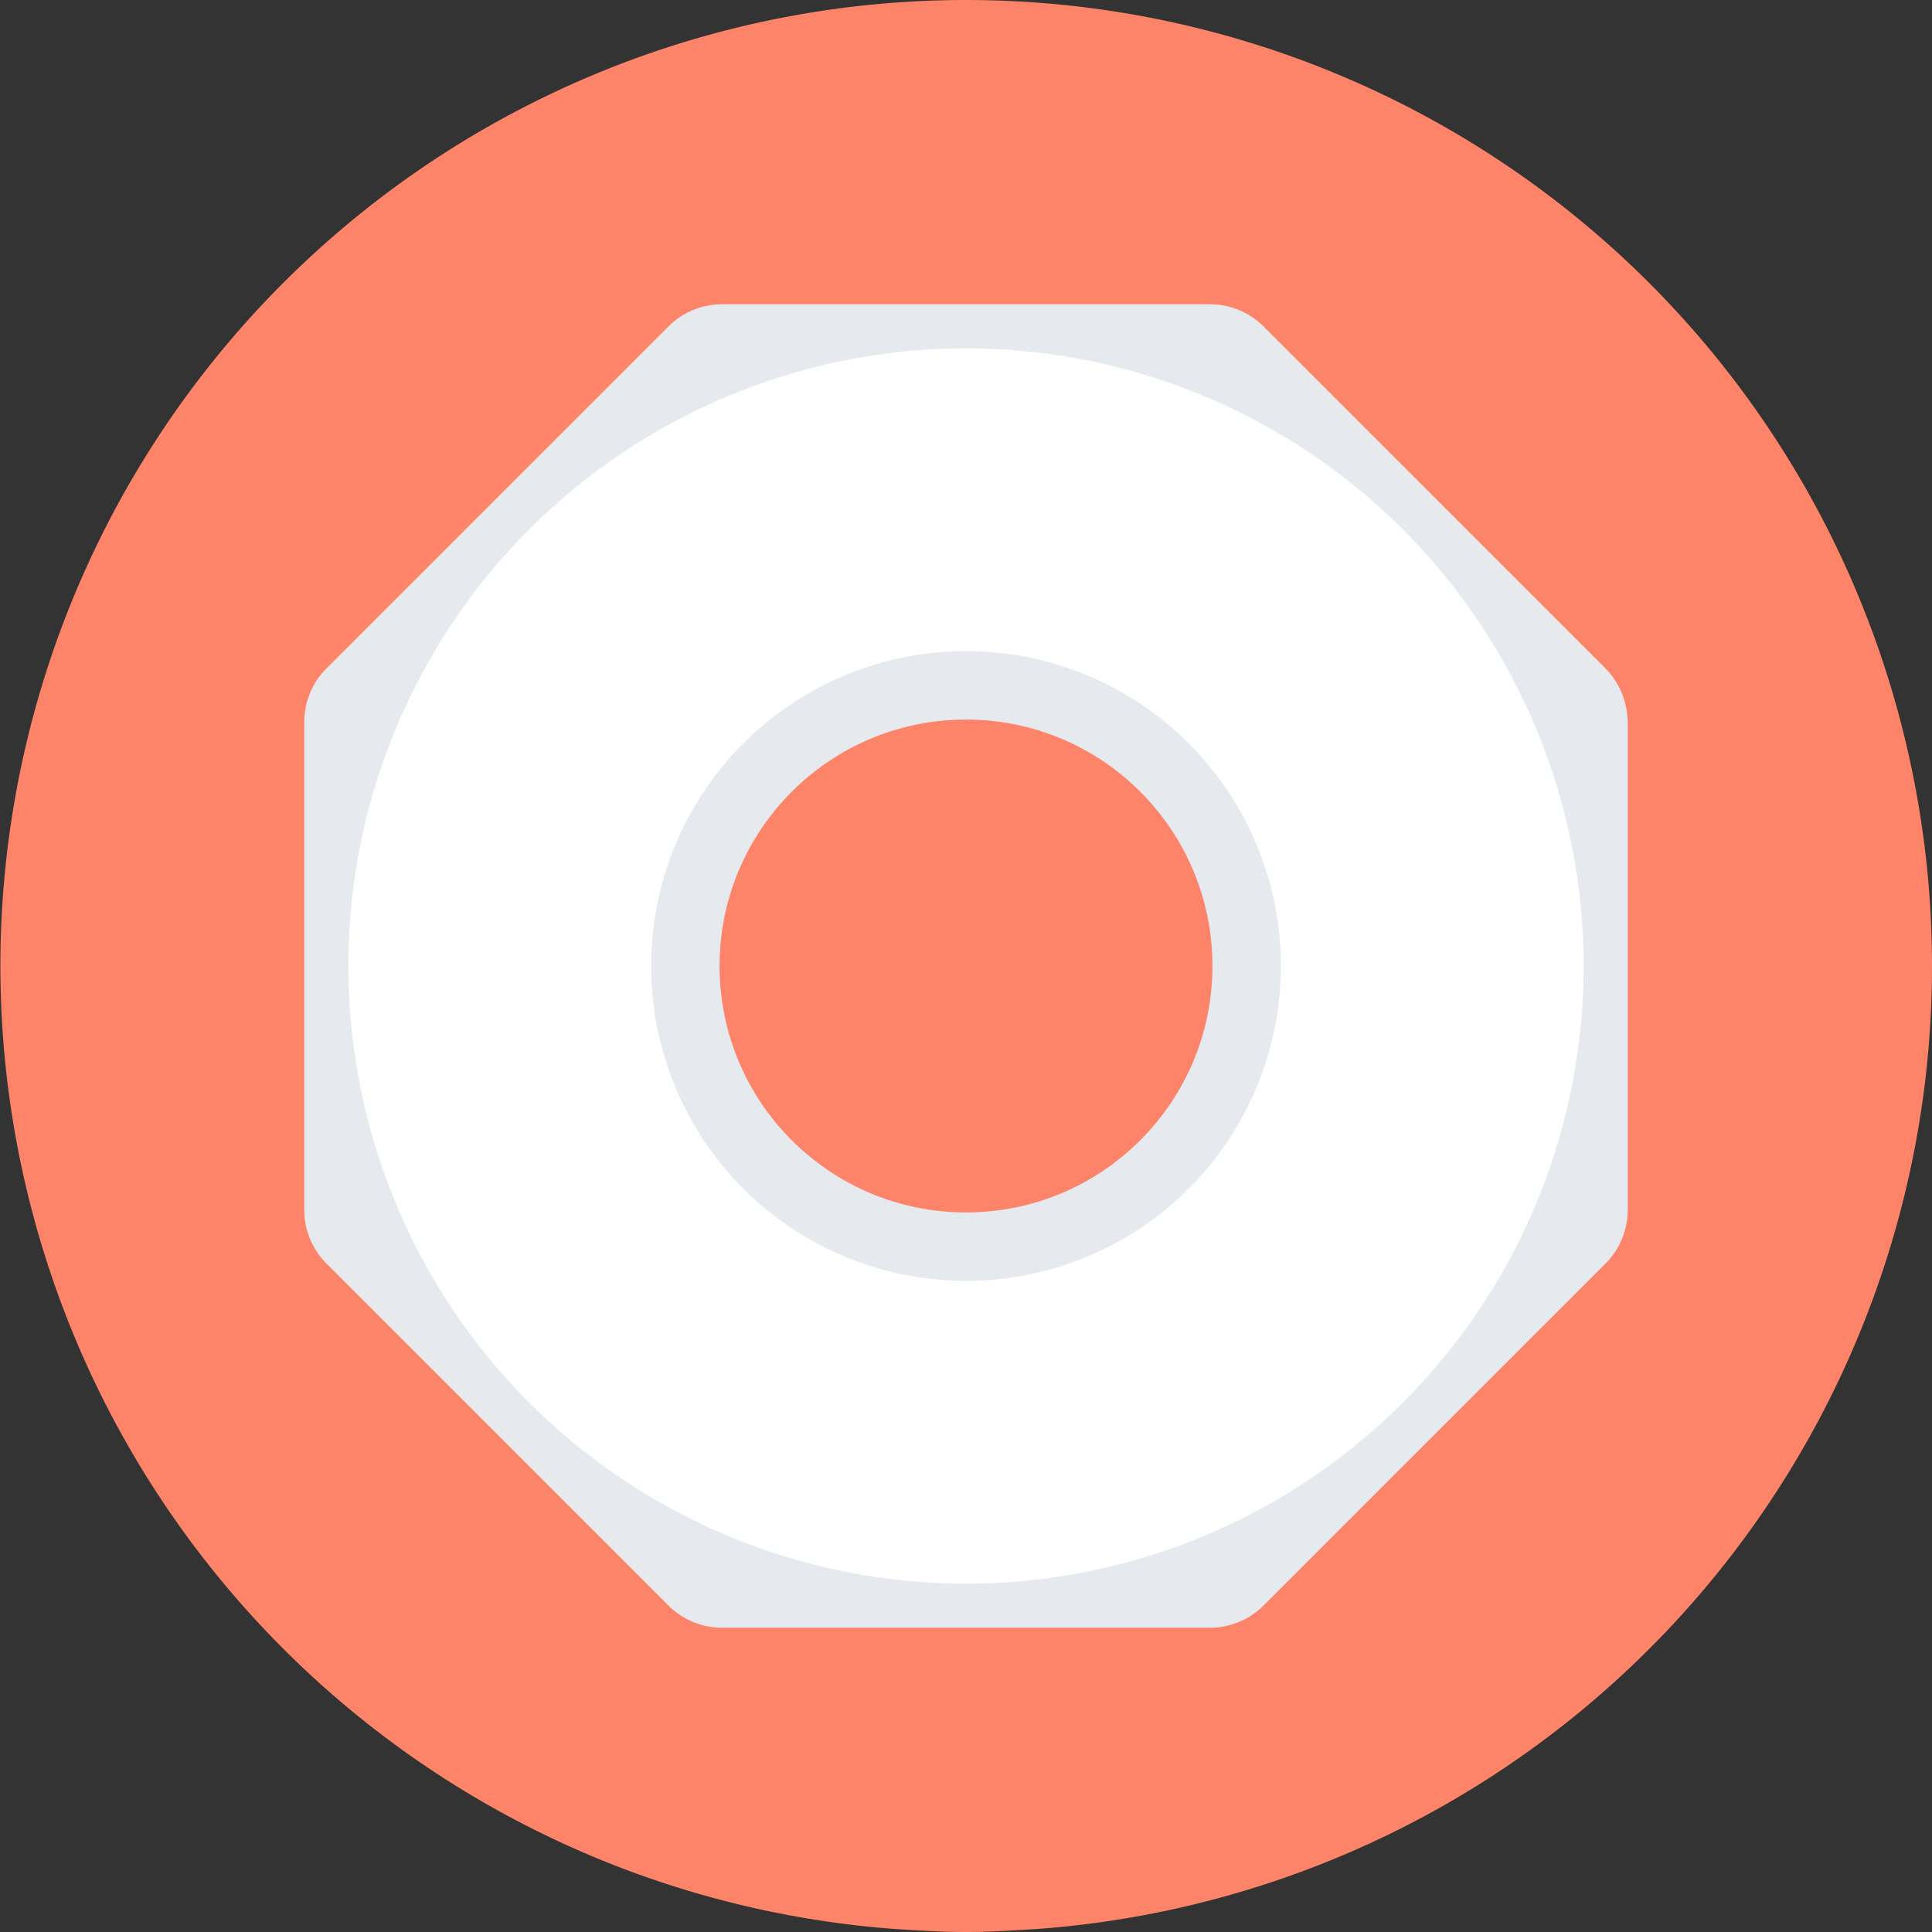
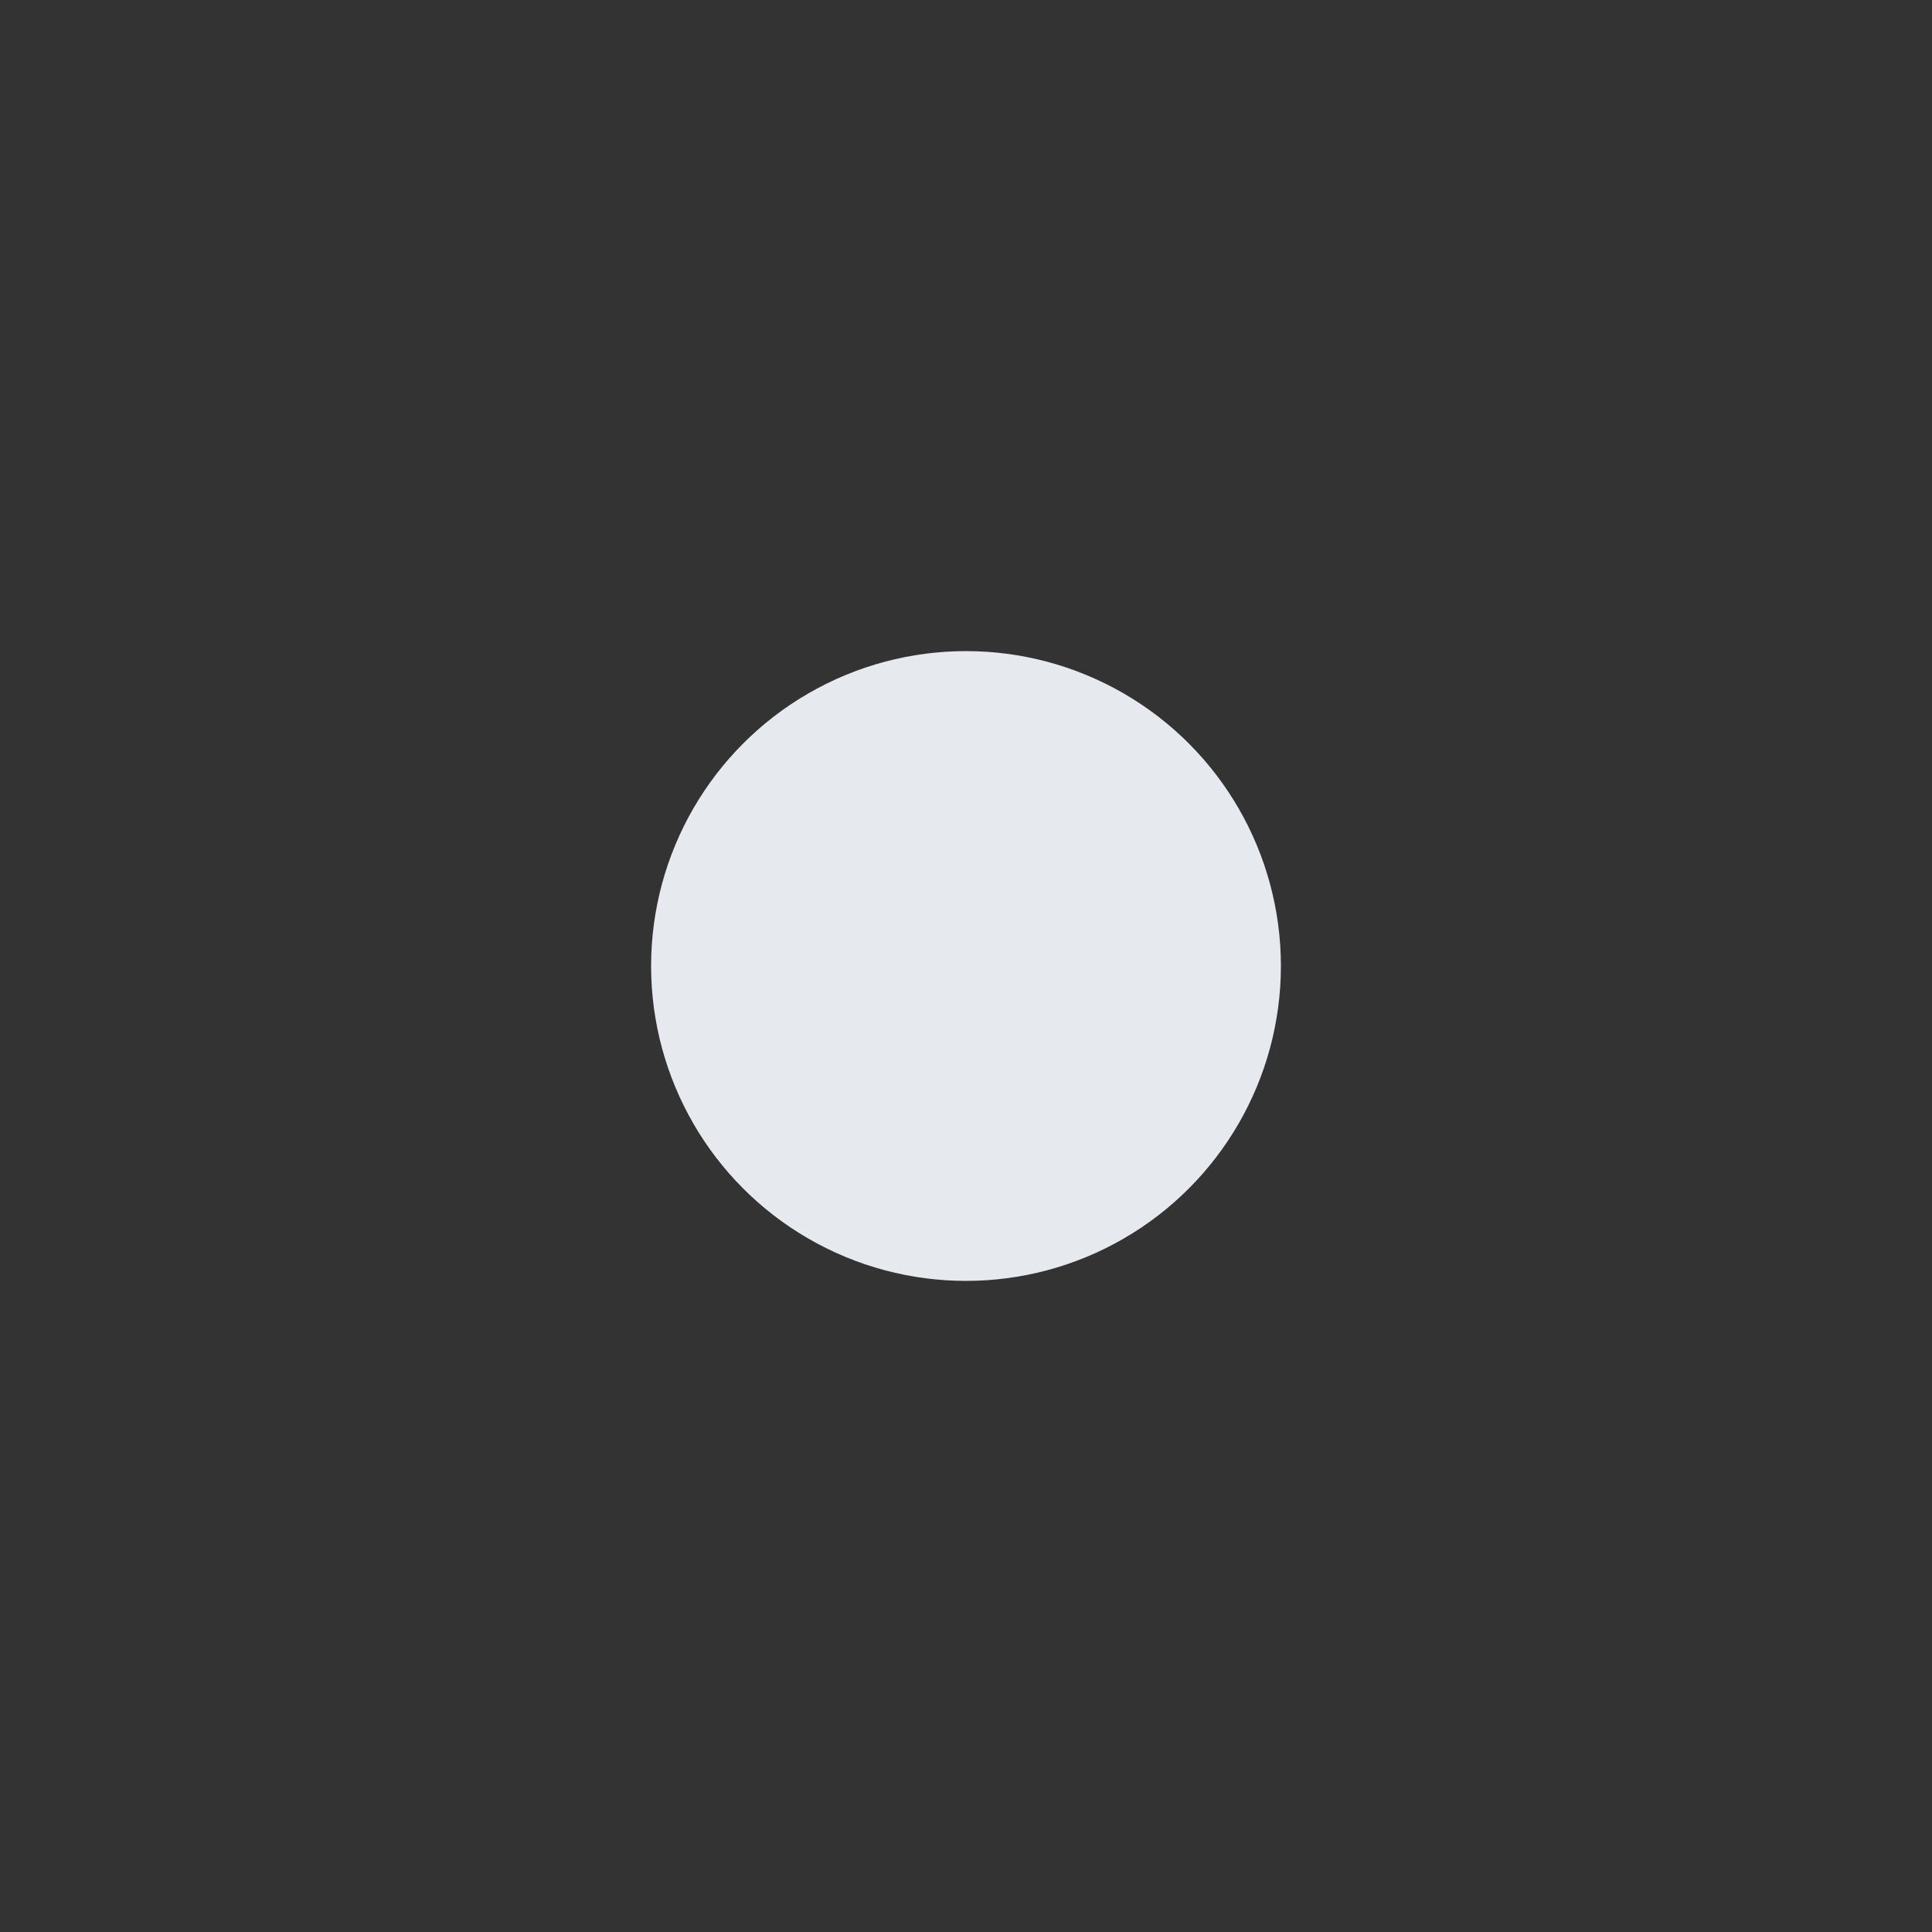
<svg xmlns="http://www.w3.org/2000/svg" id="nut" width="90" height="90" viewBox="0 0 90 90">
  <rect x="0" y="0" width="90" height="90" fill="#333333" stroke="none" />
-   <path id="Path_131" data-name="Path 131" d="M90,45A44.963,44.963,0,0,1,48.331,89.858C47.2,89.929,46.134,90,45,90s-2.268-.071-3.331-.142A44.991,44.991,0,1,1,90,45Z" fill="#fd8469" />
-   <path id="Path_132" data-name="Path 132" d="M140.661,97.008,124.646,80.992a3.541,3.541,0,0,0-2.48-.992H99.488a3.541,3.541,0,0,0-2.48.992L80.992,97.008A3.541,3.541,0,0,0,80,99.488v22.677a3.541,3.541,0,0,0,.992,2.48l16.016,16.016a3.541,3.541,0,0,0,2.48.992h22.677a3.541,3.541,0,0,0,2.48-.992l16.016-16.016a3.541,3.541,0,0,0,.992-2.48V99.488A3.67,3.67,0,0,0,140.661,97.008Z" transform="translate(-65.827 -65.827)" fill="#e6e9ee" />
-   <circle id="Ellipse_28" data-name="Ellipse 28" cx="28.772" cy="28.772" r="28.772" transform="translate(16.228 16.228)" fill="#fff" />
  <circle id="Ellipse_29" data-name="Ellipse 29" cx="14.669" cy="14.669" r="14.669" transform="translate(30.331 30.331)" fill="#e6e9ee" />
-   <circle id="Ellipse_30" data-name="Ellipse 30" cx="11.48" cy="11.48" r="11.48" transform="translate(33.52 33.52)" fill="#fd8469" />
</svg>